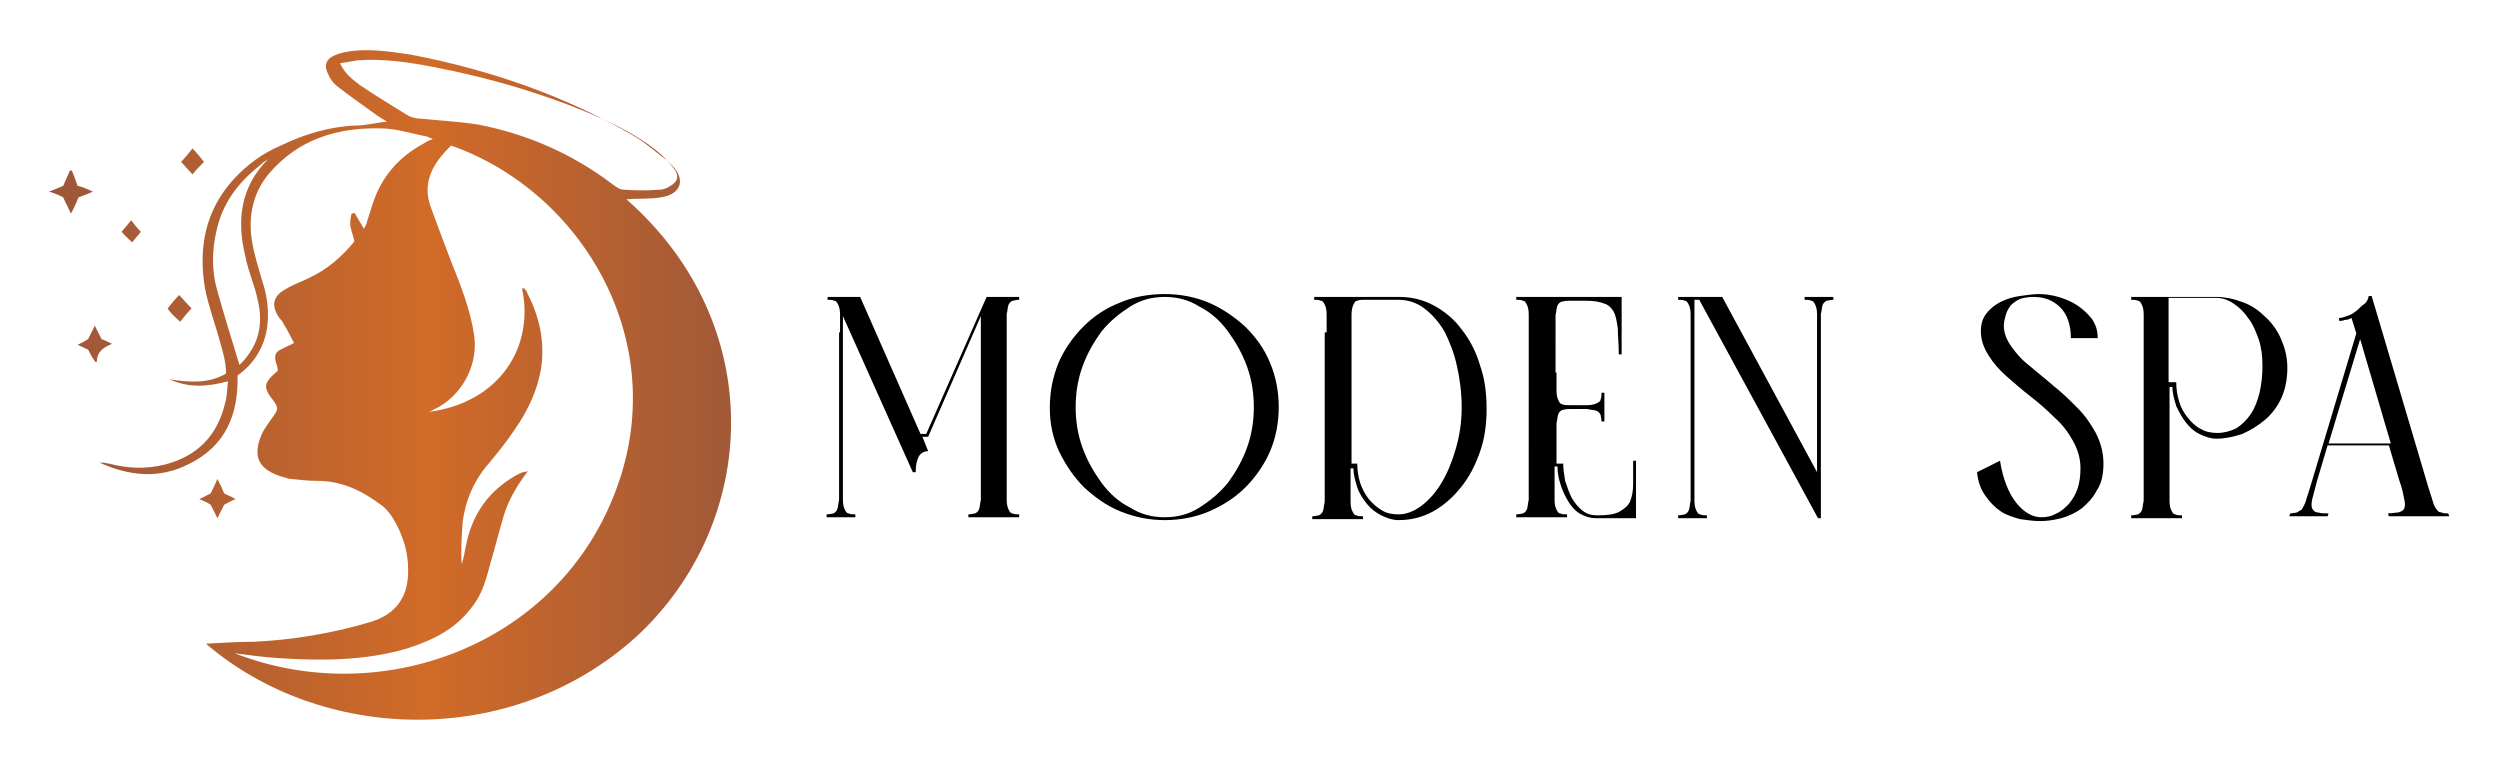
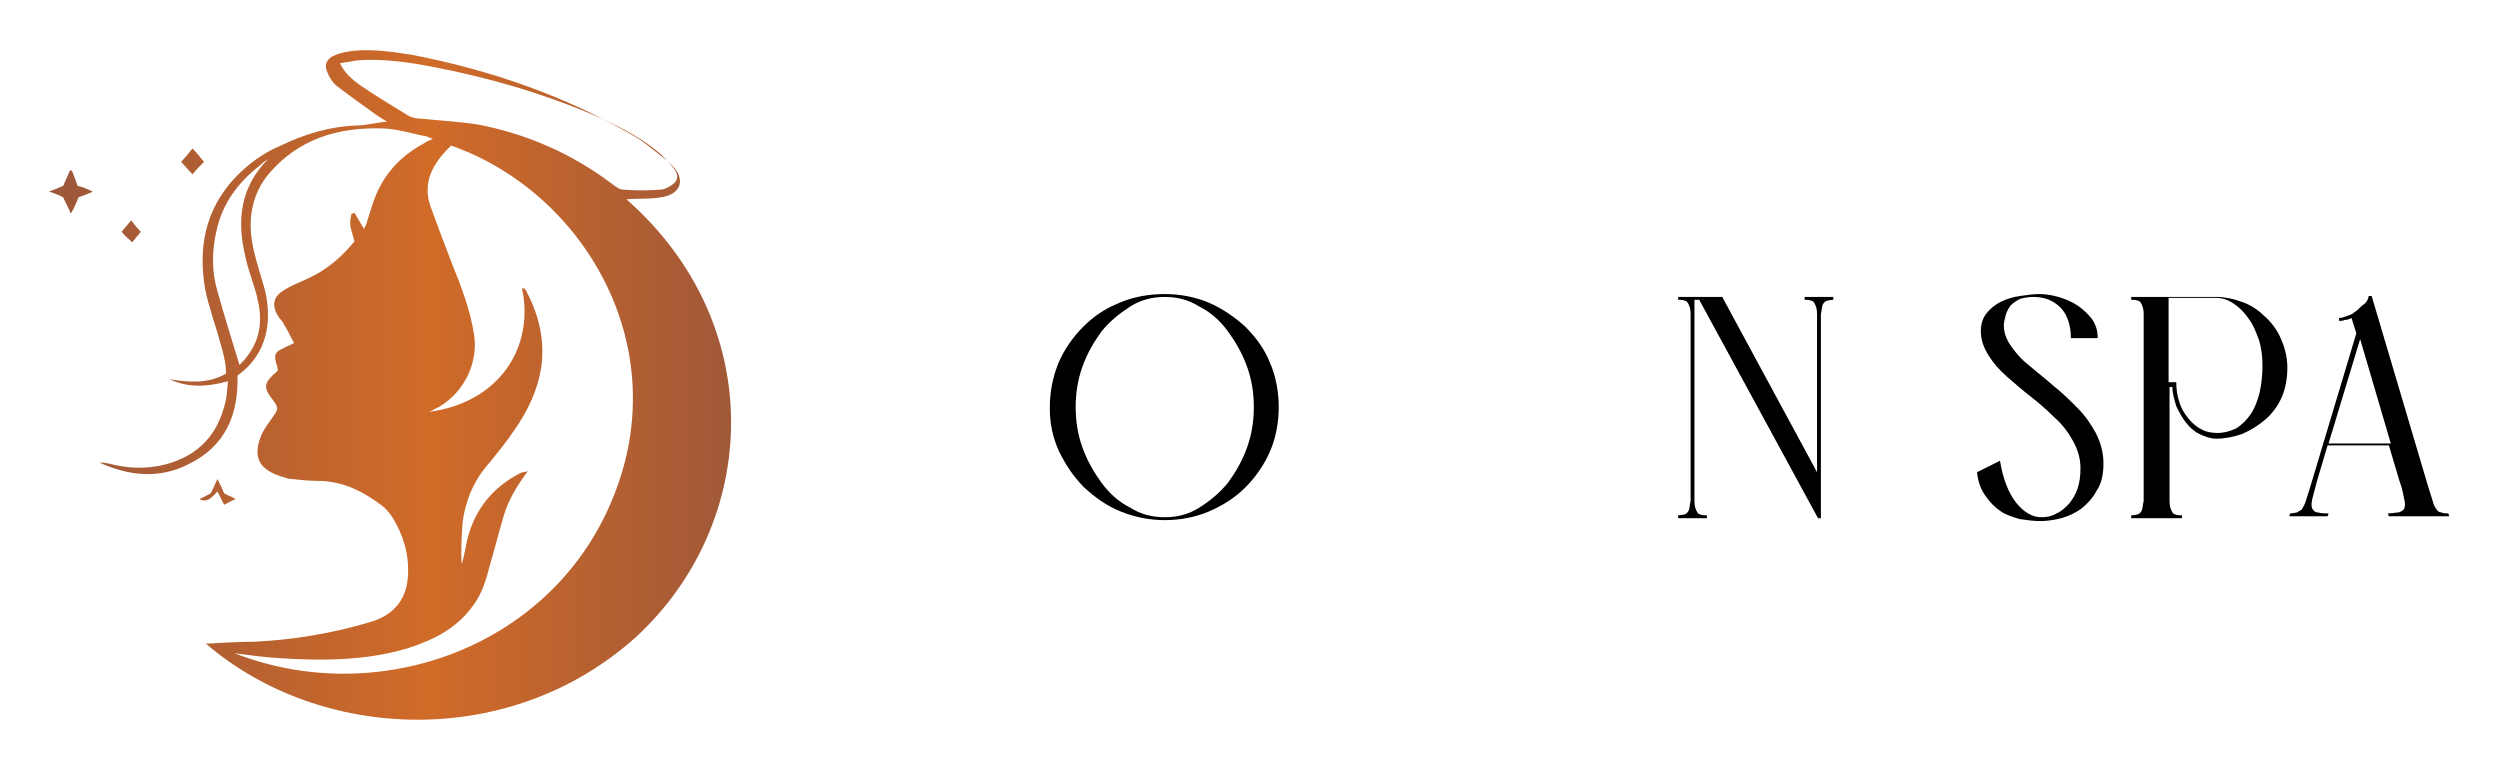
<svg xmlns="http://www.w3.org/2000/svg" version="1.1" id="Layer_1" x="0px" y="0px" viewBox="0 0 261 80" style="enable-background:new 0 0 261 80;" xml:space="preserve">
  <style type="text/css">
	.st0{fill:#9A563A;}
	.st1{fill:#ECE7D9;}
	.st2{fill:url(#SVGID_1_);}
	.st3{fill:url(#SVGID_2_);}
	.st4{fill:url(#SVGID_3_);}
	.st5{fill:url(#SVGID_4_);}
	.st6{fill:#FFFFFF;}
	.st7{fill:#FFF5F0;}
	.st8{fill:url(#SVGID_5_);}
	.st9{fill:url(#SVGID_6_);}
	.st10{fill:url(#SVGID_7_);}
	.st11{fill:url(#SVGID_8_);}
	.st12{fill:url(#SVGID_9_);}
	.st13{fill:url(#SVGID_10_);}
	.st14{fill:url(#SVGID_11_);}
	.st15{fill:url(#SVGID_12_);}
	.st16{fill:url(#SVGID_13_);}
	.st17{fill:url(#SVGID_14_);}
	.st18{fill:url(#SVGID_15_);}
	.st19{fill:url(#SVGID_16_);}
	.st20{fill:url(#SVGID_17_);}
	.st21{fill:url(#SVGID_18_);}
	.st22{fill:url(#SVGID_19_);}
	.st23{fill:url(#SVGID_20_);}
	.st24{fill:url(#SVGID_21_);}
	.st25{fill:url(#SVGID_22_);}
</style>
  <g>
-     <path d="M87.7,34.7c0-0.8,0-1.5,0-1.9c0-0.5-0.1-0.8-0.2-1c-0.1-0.2-0.2-0.4-0.4-0.4c-0.2-0.1-0.4-0.1-0.7-0.1v-0.3h3.4l6.3,14.3   h0.6l6.3-14.3h3.4v0.3c-0.3,0-0.6,0.1-0.7,0.1c-0.2,0.1-0.3,0.2-0.4,0.4c-0.1,0.2-0.1,0.6-0.2,1c0,0.5,0,1.1,0,1.9v15.6   c0,0.8,0,1.5,0,1.9c0,0.5,0.1,0.8,0.2,1c0.1,0.2,0.2,0.4,0.4,0.4c0.2,0.1,0.4,0.1,0.7,0.1v0.3h-5.3v-0.3c0.3,0,0.6-0.1,0.7-0.1   c0.2-0.1,0.3-0.2,0.4-0.4c0.1-0.2,0.1-0.6,0.2-1c0-0.5,0-1.1,0-1.9V33l-5.5,12.6h-0.6l0.6,1.5c-0.4,0-0.8,0.2-1,0.6   c-0.2,0.4-0.3,0.9-0.3,1.6h-0.3L88,33v17.3c0,0.8,0,1.5,0,1.9c0,0.5,0.1,0.8,0.2,1c0.1,0.2,0.2,0.4,0.4,0.4   c0.2,0.1,0.4,0.1,0.7,0.1v0.3h-3v-0.3c0.3,0,0.6-0.1,0.7-0.1c0.2-0.1,0.3-0.2,0.4-0.4c0.1-0.2,0.1-0.6,0.2-1c0-0.5,0-1.1,0-1.9   V34.7z" />
    <path d="M109.6,42.6c0-1.7,0.3-3.2,0.9-4.7c0.6-1.4,1.5-2.7,2.6-3.8c1.1-1.1,2.3-1.9,3.8-2.5c1.4-0.6,3-0.9,4.7-0.9   c1.6,0,3.2,0.3,4.6,0.9c1.4,0.6,2.7,1.5,3.8,2.5c1.1,1.1,2,2.3,2.6,3.8c0.6,1.4,0.9,3,0.9,4.6c0,1.6-0.3,3.2-0.9,4.6   c-0.6,1.4-1.5,2.7-2.6,3.8c-1.1,1.1-2.4,1.9-3.8,2.5c-1.4,0.6-3,0.9-4.6,0.9c-1.6,0-3.1-0.3-4.6-0.9c-1.5-0.6-2.7-1.5-3.8-2.5   c-1.1-1.1-1.9-2.3-2.6-3.7C109.9,45.7,109.6,44.2,109.6,42.6z M112.3,42.5c0,1.4,0.2,2.8,0.7,4.2c0.5,1.4,1.2,2.6,2,3.7   c0.8,1.1,1.8,2,3,2.6c1.1,0.7,2.3,1,3.6,1s2.5-0.3,3.6-1c1.1-0.7,2.1-1.5,3-2.6c0.8-1.1,1.5-2.3,2-3.7c0.5-1.4,0.7-2.8,0.7-4.2   c0-1.4-0.2-2.8-0.7-4.2c-0.5-1.4-1.2-2.6-2-3.7c-0.8-1.1-1.8-2-3-2.6c-1.1-0.7-2.3-1-3.6-1s-2.5,0.3-3.6,1c-1.1,0.7-2.1,1.5-3,2.6   c-0.8,1.1-1.5,2.3-2,3.7C112.5,39.7,112.3,41.1,112.3,42.5z" />
-     <path d="M138.5,34.7c0-0.8,0-1.5,0-1.9c0-0.5-0.1-0.8-0.2-1c-0.1-0.2-0.2-0.4-0.4-0.4c-0.2-0.1-0.4-0.1-0.7-0.1v-0.3h8.9   c1.3,0,2.5,0.3,3.6,0.9c1.1,0.6,2.1,1.4,2.9,2.5c0.8,1,1.5,2.3,1.9,3.7c0.5,1.4,0.7,2.9,0.7,4.6c0,1.6-0.2,3.1-0.7,4.5   c-0.5,1.4-1.1,2.6-2,3.7c-0.8,1-1.8,1.9-2.9,2.5c-1.1,0.6-2.3,0.9-3.6,0.9c-0.6,0-1.2-0.2-1.8-0.5c-0.6-0.3-1.1-0.7-1.5-1.2   c-0.4-0.5-0.8-1.1-1-1.7c-0.2-0.7-0.4-1.3-0.4-2h-0.3v1.6c0,0.8,0,1.5,0,1.9c0,0.5,0.1,0.8,0.2,1c0.1,0.2,0.2,0.4,0.4,0.4   c0.2,0.1,0.4,0.1,0.7,0.1v0.3h-5.3v-0.3c0.3,0,0.6-0.1,0.7-0.1c0.2-0.1,0.3-0.2,0.4-0.4c0.1-0.2,0.1-0.6,0.2-1c0-0.5,0-1.1,0-1.9   V34.7z M142.4,31.3c-0.3,0-0.5,0-0.7,0.1c-0.2,0-0.3,0.2-0.4,0.4c-0.1,0.2-0.2,0.6-0.2,1c0,0.5,0,1.1,0,1.9v13.7h0.6   c0,0.7,0.1,1.4,0.3,2c0.2,0.6,0.5,1.2,0.9,1.7c0.4,0.5,0.9,0.9,1.4,1.2c0.5,0.3,1.1,0.4,1.7,0.4c0.8,0,1.6-0.3,2.4-0.9   c0.8-0.6,1.5-1.4,2.1-2.4c0.6-1,1.1-2.2,1.5-3.6c0.4-1.4,0.6-2.8,0.6-4.3c0-1.5-0.2-3-0.5-4.3c-0.3-1.4-0.8-2.6-1.3-3.6   c-0.6-1-1.3-1.8-2.1-2.4c-0.8-0.6-1.7-0.9-2.7-0.9H142.4z" />
-     <path d="M162.5,38.9c0,0.8,0,1.5,0,1.9c0,0.5,0.1,0.8,0.2,1c0.1,0.2,0.2,0.4,0.4,0.4c0.2,0.1,0.4,0.1,0.7,0.1c0.8,0,1.5,0,1.9,0   c0.5,0,0.8-0.1,1-0.2c0.2-0.1,0.4-0.2,0.4-0.4c0.1-0.2,0.1-0.4,0.1-0.7h0.3v3h-0.3c0-0.3-0.1-0.6-0.1-0.7c-0.1-0.2-0.2-0.3-0.4-0.4   c-0.2-0.1-0.6-0.1-1-0.2c-0.5,0-1.1,0-1.9,0c-0.3,0-0.6,0.1-0.7,0.1c-0.2,0.1-0.3,0.2-0.4,0.4c-0.1,0.2-0.1,0.6-0.2,1   c0,0.5,0,1.1,0,1.9v2.3h0.7c0,0.6,0.1,1.1,0.2,1.8c0.2,0.6,0.4,1.2,0.7,1.8c0.3,0.5,0.7,1,1.1,1.3c0.5,0.4,1,0.5,1.6,0.5   c1,0,1.8-0.1,2.3-0.4c0.5-0.3,0.9-0.6,1.1-1.1c0.2-0.5,0.3-1.1,0.3-1.8c0-0.7,0-1.5,0-2.4h0.3v6h-4.2c-0.6,0-1.2-0.2-1.7-0.5   c-0.5-0.3-0.9-0.8-1.2-1.3c-0.3-0.5-0.6-1.1-0.8-1.8c-0.2-0.6-0.3-1.2-0.3-1.8h-0.3v1.6c0,0.8,0,1.5,0,1.9c0,0.5,0.1,0.8,0.2,1   c0.1,0.2,0.2,0.4,0.4,0.4c0.2,0.1,0.4,0.1,0.7,0.1v0.3h-5.3v-0.3c0.3,0,0.6-0.1,0.7-0.1c0.2-0.1,0.3-0.2,0.4-0.4   c0.1-0.2,0.1-0.6,0.2-1c0-0.5,0-1.1,0-1.9V34.7c0-0.8,0-1.5,0-1.9c0-0.5-0.1-0.8-0.2-1c-0.1-0.2-0.2-0.4-0.4-0.4   c-0.2-0.1-0.4-0.1-0.7-0.1v-0.3h11v6h-0.3c0-1.1-0.1-1.9-0.1-2.7c-0.1-0.7-0.2-1.3-0.4-1.7c-0.2-0.4-0.6-0.8-1-0.9   c-0.5-0.2-1.1-0.3-1.9-0.3h-1.9c-0.3,0-0.6,0.1-0.7,0.1c-0.2,0.1-0.3,0.2-0.4,0.4c-0.1,0.2-0.1,0.6-0.2,1c0,0.5,0,1.1,0,1.9V38.9z" />
    <path d="M176.5,34.7c0-0.8,0-1.5,0-1.9c0-0.5-0.1-0.8-0.2-1c-0.1-0.2-0.2-0.4-0.4-0.4c-0.2-0.1-0.4-0.1-0.7-0.1v-0.3h4.6l9.9,18.3   V34.7c0-0.8,0-1.5,0-1.9c0-0.5-0.1-0.8-0.2-1c-0.1-0.2-0.2-0.4-0.4-0.4c-0.2-0.1-0.4-0.1-0.7-0.1v-0.3h3v0.3   c-0.3,0-0.6,0.1-0.7,0.1c-0.2,0.1-0.3,0.2-0.4,0.4c-0.1,0.2-0.1,0.6-0.2,1c0,0.5,0,1.1,0,1.9v19.4h-0.3l-12.4-22.8h-0.5v19.1   c0,0.8,0,1.5,0,1.9c0,0.5,0.1,0.8,0.2,1c0.1,0.2,0.2,0.4,0.4,0.4c0.2,0.1,0.4,0.1,0.7,0.1v0.3h-3v-0.3c0.3,0,0.6-0.1,0.7-0.1   c0.2-0.1,0.3-0.2,0.4-0.4c0.1-0.2,0.1-0.6,0.2-1c0-0.5,0-1.1,0-1.9V34.7z" />
    <path d="M216.2,35.3c0-1.4-0.4-2.5-1.1-3.2c-0.7-0.7-1.6-1.1-2.8-1.1c-0.6,0-1,0.1-1.4,0.2c-0.4,0.2-0.7,0.4-1,0.7   c-0.2,0.3-0.4,0.6-0.5,1c-0.1,0.4-0.2,0.7-0.2,1.1c0,0.8,0.3,1.5,0.8,2.2c0.5,0.7,1.1,1.4,1.9,2c0.8,0.7,1.6,1.3,2.5,2.1   c0.9,0.7,1.7,1.5,2.5,2.3c0.8,0.8,1.4,1.7,1.9,2.6c0.5,1,0.8,2,0.8,3.2c0,1.1-0.2,2.1-0.7,2.8c-0.4,0.8-1,1.4-1.6,1.9   c-0.7,0.5-1.4,0.8-2.1,1c-0.8,0.2-1.5,0.3-2.2,0.3c-0.7,0-1.4-0.1-2.1-0.2c-0.7-0.2-1.4-0.4-2-0.8c-0.6-0.4-1.1-0.9-1.6-1.6   c-0.5-0.7-0.8-1.5-0.9-2.5l2.4-1.2c0.3,1.9,0.9,3.4,1.7,4.4c0.8,1,1.7,1.5,2.6,1.5c0.6,0,1.1-0.1,1.6-0.4c0.5-0.2,0.9-0.6,1.3-1   c0.4-0.5,0.7-1,0.9-1.6c0.2-0.6,0.3-1.3,0.3-2.1c0-1.1-0.3-2-0.8-2.9c-0.5-0.9-1.1-1.7-1.9-2.4c-0.8-0.8-1.6-1.5-2.5-2.2   c-0.9-0.7-1.7-1.4-2.5-2.1c-0.8-0.7-1.4-1.4-1.9-2.2c-0.5-0.8-0.8-1.6-0.8-2.5c0-0.8,0.2-1.4,0.6-1.9c0.4-0.5,0.9-0.9,1.5-1.2   c0.6-0.3,1.3-0.5,2-0.6c0.7-0.1,1.4-0.2,2-0.2c0.6,0,1.3,0.1,2,0.3c0.7,0.2,1.4,0.5,2,0.9c0.6,0.4,1.1,0.9,1.5,1.4   c0.4,0.6,0.6,1.2,0.6,2H216.2z" />
    <path d="M223.8,50.3V34.7c0-0.8,0-1.5,0-1.9c0-0.5-0.1-0.8-0.2-1c-0.1-0.2-0.2-0.4-0.4-0.4c-0.2-0.1-0.4-0.1-0.7-0.1v-0.3h8.9   c0.9,0,1.8,0.2,2.6,0.5c0.9,0.3,1.7,0.8,2.4,1.5c0.7,0.6,1.3,1.4,1.7,2.3c0.4,0.9,0.7,1.9,0.7,3.1c0,1.1-0.2,2.2-0.6,3.1   c-0.4,0.9-1,1.7-1.7,2.3c-0.7,0.6-1.5,1.1-2.4,1.5c-0.9,0.3-1.8,0.5-2.7,0.5c-0.6,0-1.2-0.2-1.8-0.5c-0.6-0.3-1-0.7-1.4-1.2   c-0.4-0.5-0.7-1.1-1-1.7c-0.2-0.7-0.4-1.3-0.4-2h-0.3v10c0,0.8,0,1.5,0,1.9c0,0.5,0.1,0.8,0.2,1c0.1,0.2,0.2,0.4,0.4,0.4   c0.2,0.1,0.4,0.1,0.7,0.1v0.3h-5.3v-0.3c0.3,0,0.6-0.1,0.7-0.1c0.2-0.1,0.3-0.2,0.4-0.4c0.1-0.2,0.1-0.6,0.2-1   C223.8,51.8,223.8,51.1,223.8,50.3z M226.5,39.9h0.7c0,0.7,0.1,1.4,0.3,2c0.2,0.7,0.5,1.2,0.9,1.7c0.4,0.5,0.8,0.9,1.4,1.2   c0.5,0.3,1.1,0.4,1.7,0.4c0.7,0,1.4-0.2,2-0.5c0.6-0.4,1.1-0.9,1.5-1.5c0.4-0.6,0.7-1.4,0.9-2.2c0.2-0.9,0.3-1.8,0.3-2.8   s-0.1-1.9-0.4-2.8c-0.3-0.8-0.6-1.6-1.1-2.2c-0.4-0.6-0.9-1.1-1.5-1.5c-0.6-0.4-1.2-0.6-1.8-0.6h-5V39.9z" />
    <path d="M247.3,30.9h0.3l5.9,19.9c0.2,0.7,0.4,1.2,0.5,1.6c0.1,0.4,0.3,0.7,0.4,0.8c0.1,0.2,0.3,0.3,0.5,0.3   c0.2,0.1,0.4,0.1,0.7,0.1l0.1,0.3h-6.3l-0.1-0.3c0.5,0,0.8-0.1,1.1-0.1c0.3-0.1,0.5-0.2,0.6-0.4c0.1-0.2,0.1-0.6,0-1   c-0.1-0.5-0.2-1.1-0.5-1.9l-1.1-3.7H243l-1.1,3.7c-0.2,0.8-0.4,1.5-0.5,1.9c-0.1,0.5-0.1,0.8,0,1c0.1,0.2,0.3,0.4,0.6,0.4   c0.3,0.1,0.7,0.1,1.1,0.1l-0.1,0.3h-4l0.1-0.3c0.3,0,0.6-0.1,0.7-0.1c0.2-0.1,0.3-0.2,0.5-0.3c0.1-0.2,0.3-0.5,0.4-0.8   c0.1-0.4,0.3-0.9,0.5-1.6l4.8-16l-0.5-1.6c-0.2,0.1-0.4,0.2-0.7,0.2c-0.2,0.1-0.4,0.1-0.6,0.1v-0.3c0.3,0,0.5-0.1,0.8-0.2   c0.3-0.1,0.6-0.2,0.8-0.4c0.3-0.2,0.5-0.4,0.8-0.7C247.1,31.6,247.2,31.3,247.3,30.9z M243.1,46.3h6.5l-3.2-10.9L243.1,46.3z" />
  </g>
  <g>
    <g>
      <linearGradient id="SVGID_1_" gradientUnits="userSpaceOnUse" x1="4.34" y1="40" x2="80.576" y2="40">
        <stop offset="0" style="stop-color:#9A563A" />
        <stop offset="0.531" style="stop-color:#D16B28" />
        <stop offset="1" style="stop-color:#9A563A" />
      </linearGradient>
      <path class="st2" d="M21.5,67.2c1.8-0.1,3.4-0.2,5-0.2c4.2-0.2,8.3-0.9,12.3-2.1c2.5-0.8,3.7-2.5,3.8-4.9c0.1-2.2-0.5-4.2-1.7-6.1    c-0.3-0.4-0.6-0.8-1-1.1c-2-1.5-4.1-2.6-6.8-2.6c-0.9,0-1.8-0.1-2.7-0.2c-0.2,0-0.3,0-0.5-0.1c-2.3-0.6-3.8-1.7-2.6-4.5    c0.3-0.7,0.8-1.3,1.2-1.9c0.5-0.7,0.6-0.9,0.1-1.6c-1.2-1.5-1.1-1.9,0.4-3.2c0-0.3-0.1-0.6-0.2-0.9c-0.2-0.8,0-1.1,0.7-1.4    c0.3-0.2,0.7-0.3,1.2-0.6c-0.4-0.7-0.7-1.4-1.1-2c-0.1-0.3-0.4-0.5-0.5-0.7c-0.8-1.2-0.6-2.2,0.7-2.9c0.8-0.5,1.7-0.8,2.5-1.2    c1.9-0.9,3.4-2.2,4.7-3.8c-0.1-0.5-0.3-1-0.4-1.5c-0.1-0.5,0-0.9,0.1-1.4c0.1,0,0.2,0,0.3-0.1c0.3,0.5,0.6,1,1,1.7    c0.1-0.3,0.3-0.5,0.3-0.7c0.2-0.6,0.4-1.3,0.6-1.9c0.9-2.8,2.7-4.9,5.3-6.3c0.3-0.2,0.5-0.3,1-0.5c-0.4-0.1-0.6-0.3-0.9-0.3    c-1.5-0.3-3-0.8-4.6-0.8c-4.6-0.1-8.6,1.2-11.6,4.7c-1.7,2-2.2,4.5-1.8,7c0.2,1.4,0.7,2.9,1.1,4.3c0.5,1.5,0.7,3.1,0.5,4.7    c-0.3,2.1-1.3,3.8-3.1,5.1c0.1,4-1.2,7.4-5.2,9.3c-3,1.5-6.1,1.2-9.2-0.2c0.1,0,0.3,0,0.4,0c0.2,0,0.4,0.1,0.6,0.1    c1.9,0.5,3.8,0.6,5.8,0.1c3.5-0.9,5.5-3.1,6.3-6.4c0.2-0.7,0.2-1.4,0.3-2.3c-2.2,0.6-4.1,0.7-6.1-0.2c2,0.3,4,0.5,5.9-0.6    c0-1.1-0.3-2.2-0.6-3.2c-0.5-1.9-1.2-3.7-1.6-5.7c-0.7-4.2,0-8.1,3-11.4c1.4-1.5,3-2.7,4.9-3.5c2.5-1.2,5.1-2,7.9-2.1    c1,0,2-0.3,3.2-0.4c-0.5-0.3-0.8-0.5-1.1-0.7c-1.4-1-2.8-2-4.1-3c-0.5-0.4-0.8-0.9-1-1.4c-0.4-0.8-0.1-1.5,0.7-1.8    c0.6-0.3,1.3-0.4,2-0.5c2-0.2,4,0.1,6,0.4c8.3,1.6,16.1,4.3,23.3,8.5c1.2,0.7,2.3,1.7,3.5,2.6c0.2,0.2,0.4,0.4,0.6,0.6    c1.3,1.5,0.7,2.9-1.3,3.2c-1.2,0.2-2.4,0.1-3.6,0.2c14.9,13.1,13.9,33.8,1,45.7C53.3,78.3,33.5,77.5,21.5,67.2z M54.5,30.1    c0.2,0,0.3,0,0.3,0.1c0.1,0.1,0.2,0.2,0.2,0.3c1.3,2.5,1.9,5.1,1.5,7.9c-0.4,2.4-1.4,4.5-2.8,6.5c-0.8,1.2-1.7,2.3-2.6,3.4    c-1.6,1.8-2.5,3.9-2.8,6.2c-0.1,1.5-0.2,2.9-0.1,4.4c0.2-0.6,0.3-1.2,0.4-1.7c0.6-3.4,2.4-6.1,5.7-7.8c0.2-0.1,0.4-0.1,0.8-0.2    c-1.2,1.6-2,3-2.5,4.6c-0.5,1.7-0.9,3.3-1.4,5c-0.4,1.5-0.8,3.1-1.8,4.4c-1.7,2.4-4.1,3.6-6.9,4.5c-4.4,1.3-9,1.3-13.5,1    c-1.5-0.1-3-0.3-4.5-0.5c15.1,5.9,33.4-0.7,39.6-16.5c6.3-15.8-3.3-31.7-17-36.5C45.2,17,44,19.1,45,21.7c0.7,1.9,1.4,3.8,2.1,5.6    c1,2.5,2,5,2.4,7.7c0.4,2.6-0.8,5.8-3.7,7.5c-0.3,0.1-0.5,0.3-1,0.5C52.2,42,55.8,36.2,54.5,30.1z M35.5,6.6    c0.5,1.1,1.3,1.7,2.1,2.3c1.6,1.1,3.3,2.1,4.9,3.1c0.5,0.3,1,0.4,1.6,0.4c1.9,0.2,3.9,0.3,5.8,0.6c5.2,1,9.9,3.1,14,6.2    c0.4,0.3,0.8,0.6,1.2,0.6c1.3,0.1,2.6,0.1,3.8,0c0.4,0,0.8-0.2,1.1-0.4c0.7-0.4,0.9-0.9,0.5-1.6c-0.4-0.6-0.9-1.1-1.4-1.6    c-1.8-1.6-3.9-2.7-6-3.7C57.5,10,51.5,8.2,45.3,7c-2.6-0.5-5.3-0.9-8-0.7C36.7,6.4,36.2,6.5,35.5,6.6z M28,16.6    c-0.3,0.2-0.6,0.4-0.9,0.7c-2.3,1.8-3.9,4-4.5,6.8c-0.5,2.1-0.5,4.3,0.1,6.3c0.7,2.5,1.5,5.1,2.3,7.7c0.3-0.3,0.6-0.6,0.8-0.9    c1.4-1.8,1.6-3.8,1.1-5.9c-0.3-1.5-1-3-1.3-4.6C24.7,23,25.1,19.5,28,16.6z" />
      <linearGradient id="SVGID_2_" gradientUnits="userSpaceOnUse" x1="4.34" y1="20.074" x2="80.576" y2="20.074">
        <stop offset="0" style="stop-color:#9A563A" />
        <stop offset="0.531" style="stop-color:#D16B28" />
        <stop offset="1" style="stop-color:#9A563A" />
      </linearGradient>
      <path class="st3" d="M7.5,17.8c0.2,0.5,0.4,1,0.6,1.6C8.6,19.5,9,19.7,9.7,20c-0.6,0.3-1,0.4-1.5,0.6c-0.2,0.5-0.4,1-0.8,1.7    c-0.3-0.7-0.6-1.2-0.8-1.7c-0.4-0.2-0.8-0.4-1.5-0.6c0.6-0.2,1-0.4,1.5-0.6c0.2-0.5,0.5-1.1,0.7-1.6C7.4,17.8,7.4,17.8,7.5,17.8z" />
      <linearGradient id="SVGID_3_" gradientUnits="userSpaceOnUse" x1="4.34" y1="52.056" x2="80.576" y2="52.056">
        <stop offset="0" style="stop-color:#9A563A" />
        <stop offset="0.531" style="stop-color:#D16B28" />
        <stop offset="1" style="stop-color:#9A563A" />
      </linearGradient>
-       <path class="st4" d="M20.8,52.1c0.5-0.2,0.8-0.4,1.2-0.6c0.2-0.4,0.4-0.8,0.7-1.5c0.3,0.6,0.5,1,0.7,1.5c0.3,0.2,0.7,0.3,1.2,0.6    c-0.5,0.2-0.8,0.4-1.2,0.6c-0.2,0.4-0.4,0.8-0.7,1.4c-0.3-0.6-0.5-1-0.7-1.4C21.7,52.5,21.3,52.3,20.8,52.1z" />
+       <path class="st4" d="M20.8,52.1c0.5-0.2,0.8-0.4,1.2-0.6c0.2-0.4,0.4-0.8,0.7-1.5c0.3,0.6,0.5,1,0.7,1.5c0.3,0.2,0.7,0.3,1.2,0.6    c-0.5,0.2-0.8,0.4-1.2,0.6c-0.3-0.6-0.5-1-0.7-1.4C21.7,52.5,21.3,52.3,20.8,52.1z" />
      <linearGradient id="SVGID_4_" gradientUnits="userSpaceOnUse" x1="4.34" y1="35.855" x2="80.576" y2="35.855">
        <stop offset="0" style="stop-color:#9A563A" />
        <stop offset="0.531" style="stop-color:#D16B28" />
        <stop offset="1" style="stop-color:#9A563A" />
      </linearGradient>
-       <path class="st5" d="M9.2,36.5c-0.3-0.1-0.6-0.3-1.1-0.5c0.4-0.2,0.8-0.4,1.1-0.6c0.2-0.4,0.4-0.8,0.7-1.4c0.3,0.6,0.5,1,0.7,1.4    c0.3,0.1,0.7,0.3,1.1,0.5c-1,0.4-1.6,0.9-1.6,1.9c-0.1,0-0.2,0-0.2-0.1C9.6,37.3,9.4,36.9,9.2,36.5z" />
      <linearGradient id="SVGID_5_" gradientUnits="userSpaceOnUse" x1="4.34" y1="32.198" x2="80.576" y2="32.198">
        <stop offset="0" style="stop-color:#9A563A" />
        <stop offset="0.531" style="stop-color:#D16B28" />
        <stop offset="1" style="stop-color:#9A563A" />
      </linearGradient>
-       <path class="st8" d="M17.5,32.2c0.4-0.5,0.8-1,1.2-1.4c0.4,0.4,0.8,0.9,1.3,1.4c-0.4,0.4-0.8,0.9-1.2,1.4    C18.3,33.1,17.8,32.7,17.5,32.2z" />
      <linearGradient id="SVGID_6_" gradientUnits="userSpaceOnUse" x1="4.34" y1="16.837" x2="80.576" y2="16.837">
        <stop offset="0" style="stop-color:#9A563A" />
        <stop offset="0.531" style="stop-color:#D16B28" />
        <stop offset="1" style="stop-color:#9A563A" />
      </linearGradient>
      <path class="st9" d="M20.1,18.2c-0.4-0.4-0.8-0.9-1.2-1.3c0.4-0.4,0.8-0.9,1.2-1.4c0.4,0.4,0.8,0.9,1.2,1.4    C20.9,17.3,20.5,17.7,20.1,18.2z" />
      <linearGradient id="SVGID_7_" gradientUnits="userSpaceOnUse" x1="4.34" y1="24.196" x2="80.576" y2="24.196">
        <stop offset="0" style="stop-color:#9A563A" />
        <stop offset="0.531" style="stop-color:#D16B28" />
        <stop offset="1" style="stop-color:#9A563A" />
      </linearGradient>
      <path class="st10" d="M12.7,24.2c0.3-0.4,0.6-0.7,1-1.2c0.3,0.4,0.6,0.8,1,1.2c-0.3,0.4-0.6,0.7-0.9,1.1    C13.4,24.9,13,24.6,12.7,24.2z" />
    </g>
  </g>
</svg>